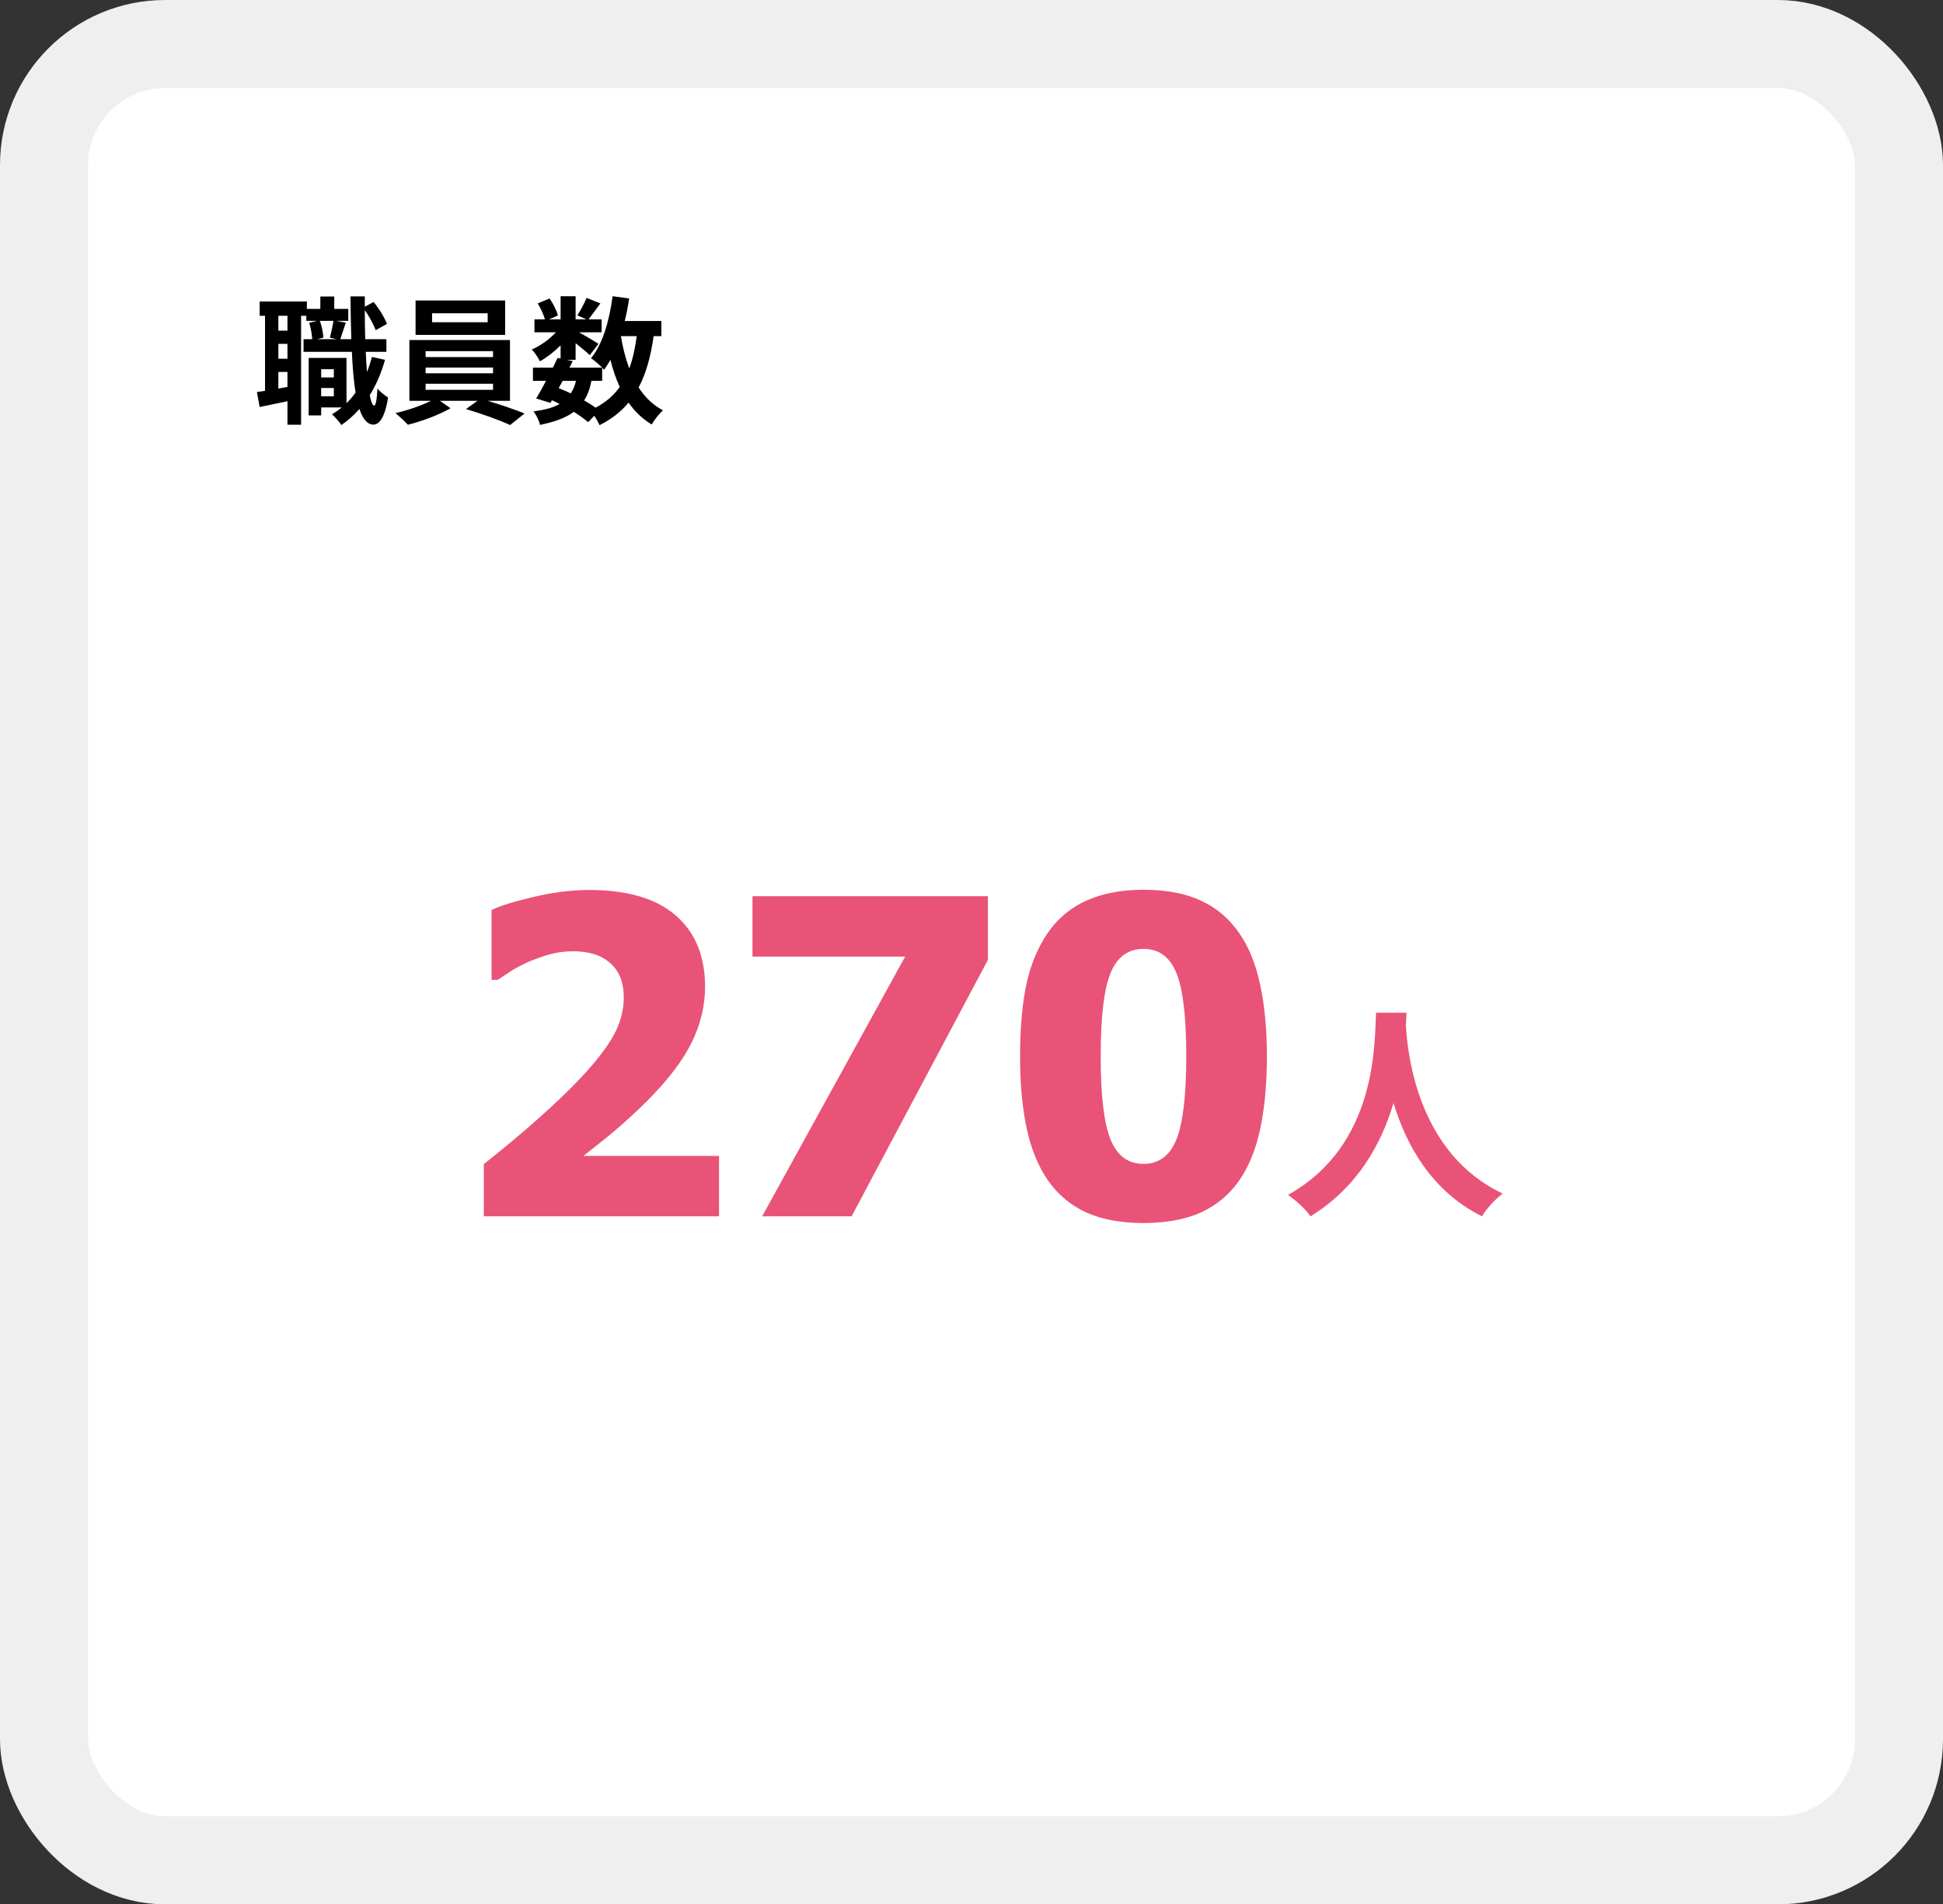
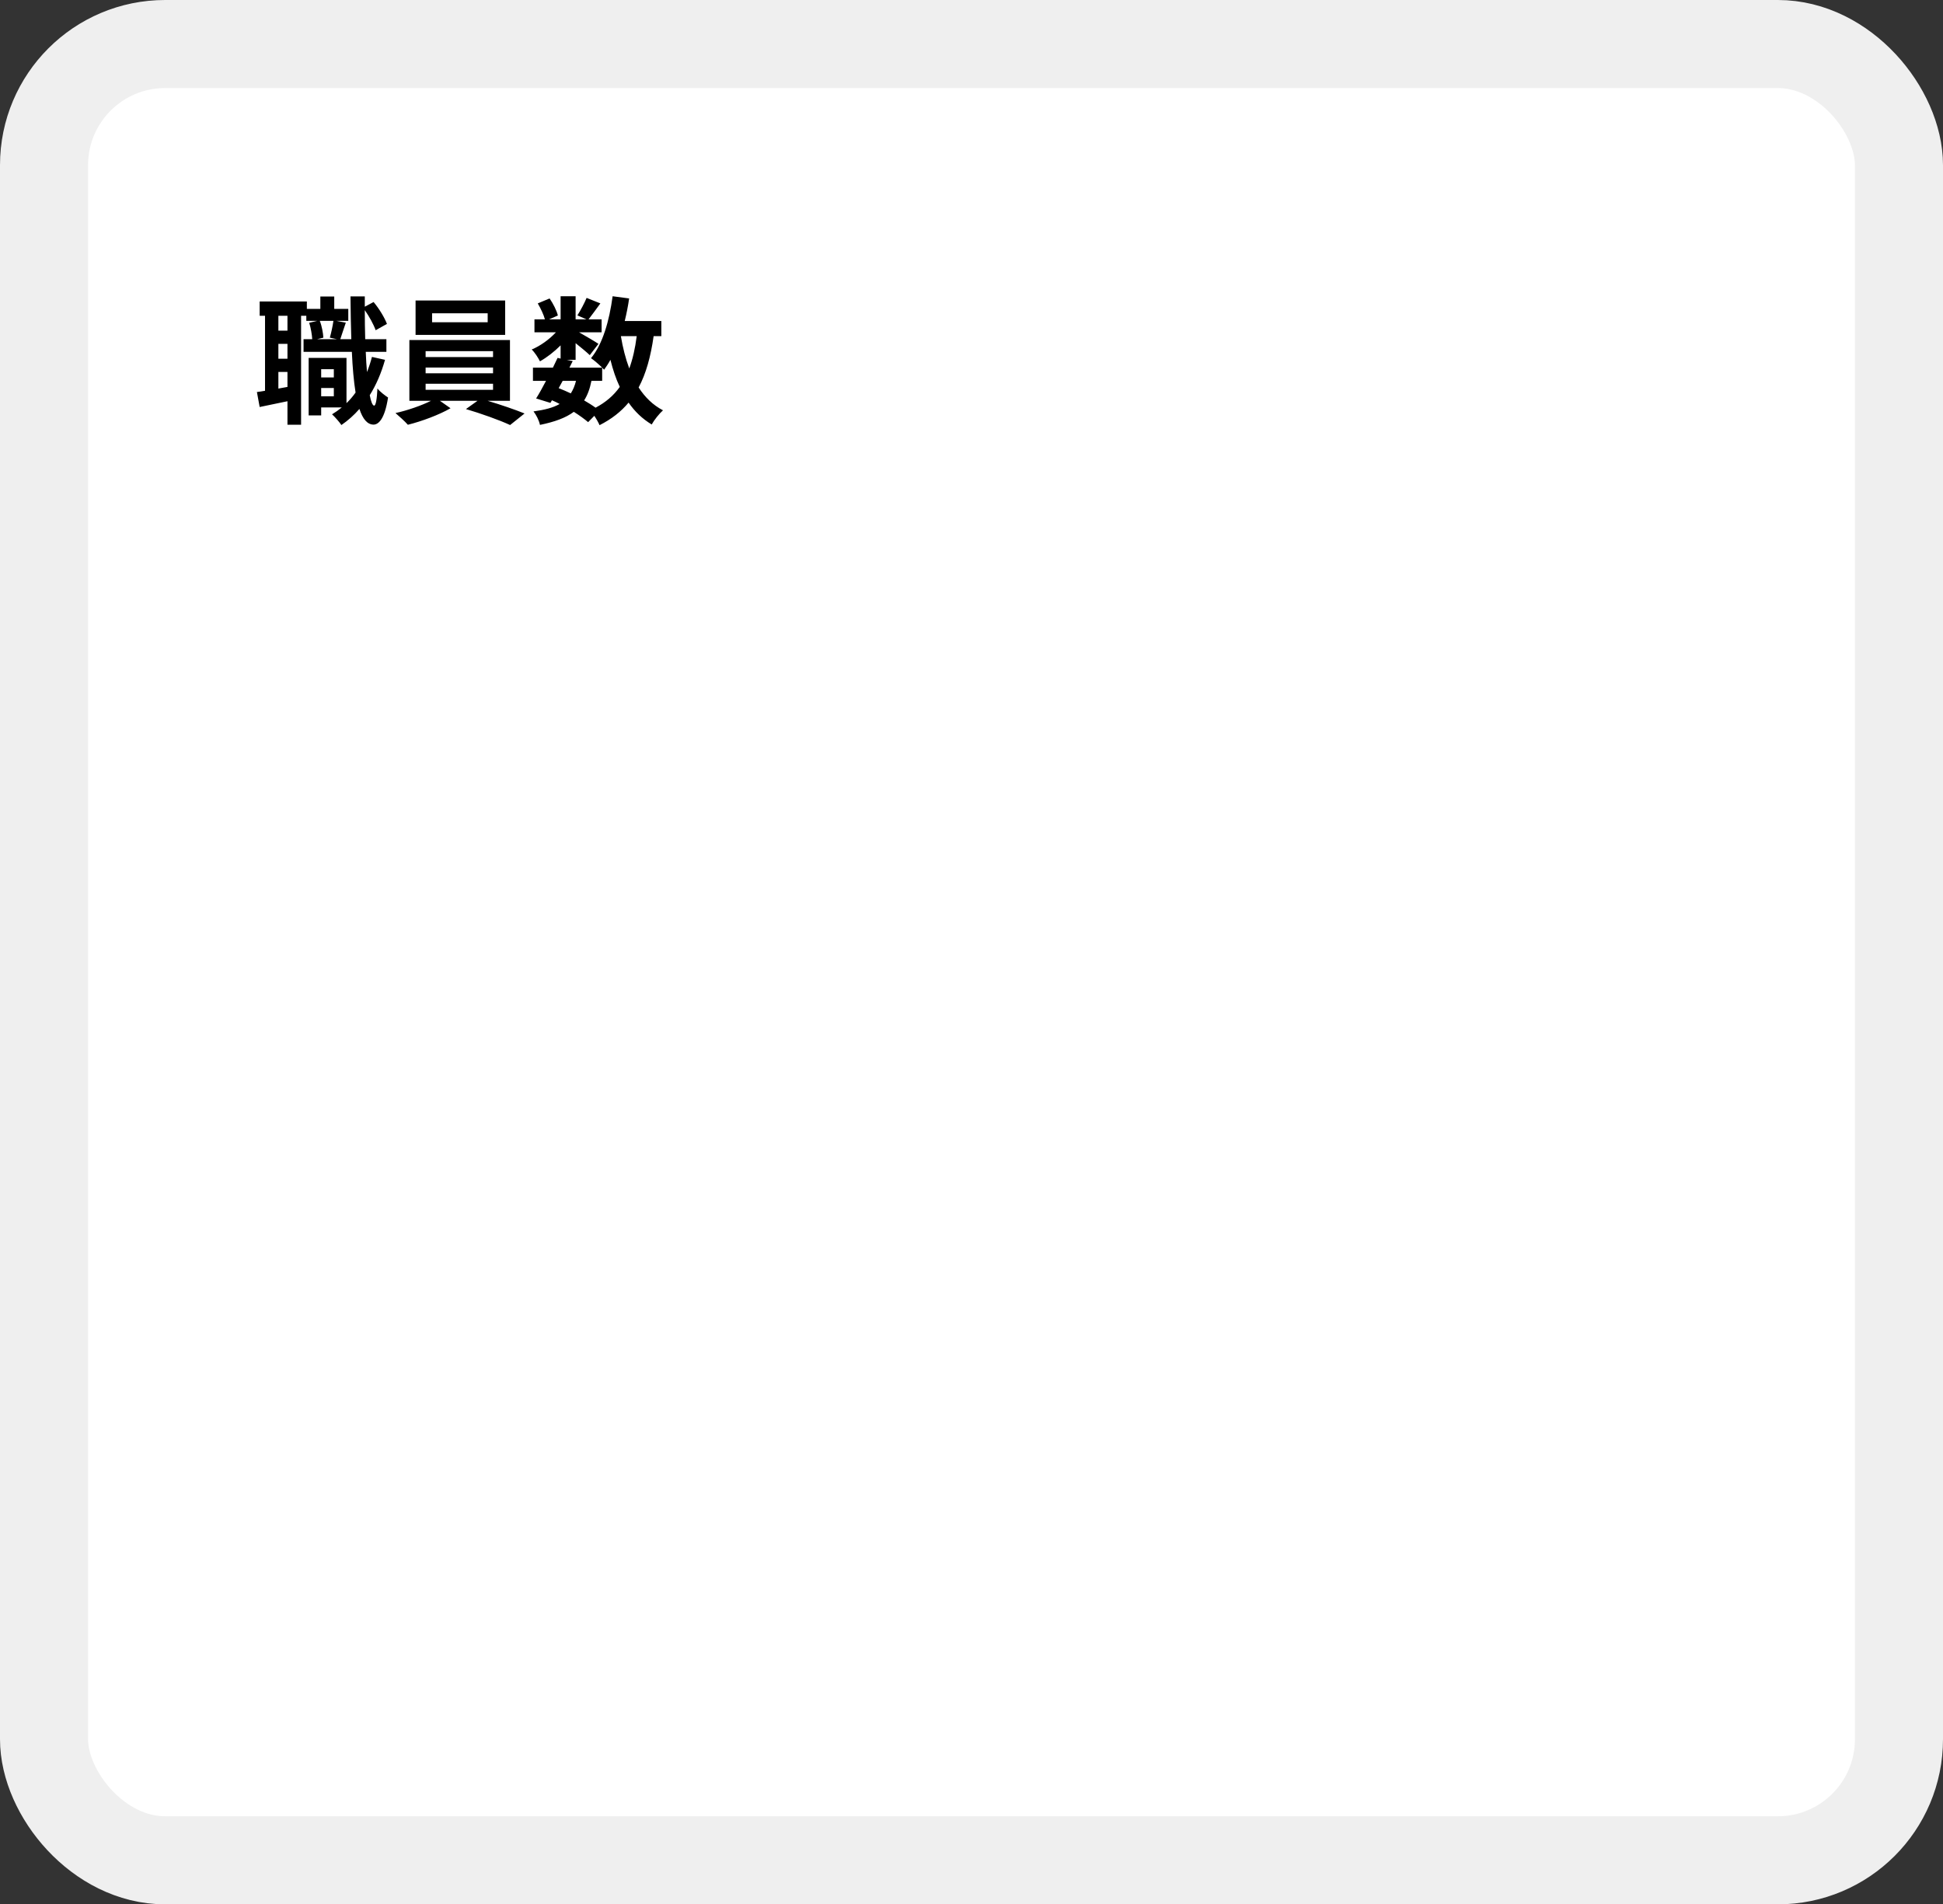
<svg xmlns="http://www.w3.org/2000/svg" width="353" height="346" viewBox="0 0 353 346" fill="none">
  <rect x="0" y="0" width="353" height="346" fill="#333333" stroke="none" />
  <rect x="8" y="8" width="337" height="330" rx="22" fill="white" stroke="#EFEFEF" stroke-width="16" />
  <path d="M58.35 72H60.65V70.5H58.35V72ZM60.65 67.075H58.35V68.575H60.65V67.075ZM60.575 58.3H58.1C58.475 59.25 58.7 60.525 58.75 61.35L57.625 61.625H61.2L59.925 61.35C60.175 60.475 60.45 59.2 60.575 58.3ZM52.225 60.075V57.375H50.575V60.075H52.225ZM50.575 70.6L52.225 70.3V67.575H50.575V70.6ZM52.225 65.175V62.475H50.575V65.175H52.225ZM67.575 64.85L69.95 65.375C69.275 67.775 68.35 69.925 67.175 71.8C67.4 73 67.675 73.675 67.975 73.7C68.275 73.7 68.475 72.55 68.575 70.575C69 71.175 70.075 71.95 70.5 72.225C69.875 76.275 68.7 77.15 67.85 77.15C66.725 77.125 65.9 76.125 65.3 74.3C64.325 75.425 63.225 76.4 62.025 77.225C61.7 76.725 60.85 75.75 60.325 75.275C60.95 74.9 61.55 74.475 62.1 74.025H58.35V75.475H56.075V65.025H62.95V73.25C63.55 72.675 64.1 72.025 64.6 71.325C64.275 69.3 64.05 66.8 63.925 63.925H55.15V61.625H56.725C56.675 60.8 56.475 59.575 56.175 58.65L57.625 58.3H55.65V57.375H54.7V77.175H52.225V72.9C50.45 73.275 48.675 73.65 47.175 73.95L46.675 71.225C47.125 71.175 47.625 71.1 48.15 71V57.375H47.175V54.775H55.75V56.125H58.2V53.875H60.725V56.125H63.275V58.3H61.125L62.825 58.625C62.45 59.7 62.1 60.825 61.825 61.625H63.825C63.75 59.25 63.7 56.625 63.675 53.85H66.275V55.725L67.875 54.875C68.9 56.1 69.875 57.725 70.3 58.85L68.25 60C67.9 59 67.1 57.525 66.275 56.35C66.275 58.2 66.3 59.95 66.35 61.625H70.2V63.925H66.45C66.5 65.25 66.575 66.475 66.675 67.6C67.025 66.725 67.325 65.8 67.575 64.85ZM88.6 58.55V56.925H78.5V58.55H88.6ZM91.775 54.6V60.85H75.5V54.6H91.775ZM77.325 69.725V70.825H89.575V69.725H77.325ZM77.325 66.775V67.825H89.575V66.775H77.325ZM77.325 63.8V64.875H89.575V63.8H77.325ZM92.65 72.825H88.6C90.95 73.525 93.575 74.425 95.3 75.125L92.675 77.225C90.75 76.325 87.3 75.1 84.65 74.325L86.75 72.825H79.925L81.85 74.175C79.825 75.35 76.625 76.55 74.1 77.175C73.55 76.55 72.525 75.625 71.85 75.05C74.025 74.575 76.6 73.675 78.3 72.825H74.375V61.775H92.65V72.825ZM109.4 69.2H107.45C107.175 70.6 106.75 71.775 106.125 72.75C106.9 73.2 107.625 73.65 108.2 74.075C110.05 73.1 111.5 71.85 112.6 70.3C111.9 68.825 111.35 67.175 110.9 65.375C110.55 66.025 110.15 66.625 109.75 67.175C109.65 67.075 109.55 66.95 109.4 66.8V69.2ZM102.225 69.2L101.5 70.525C102.25 70.825 102.975 71.125 103.7 71.475C104.1 70.85 104.425 70.1 104.65 69.2H102.225ZM115.675 61.075H112.8C113.15 63.175 113.65 65.15 114.325 66.95C114.95 65.25 115.4 63.275 115.675 61.075ZM120.15 61.075H118.75C118.225 64.775 117.375 67.875 116.025 70.4C117.175 72.175 118.625 73.6 120.45 74.55C119.775 75.15 118.85 76.3 118.4 77.125C116.7 76.1 115.325 74.775 114.2 73.15C112.825 74.8 111.1 76.15 108.925 77.25C108.75 76.825 108.375 76.15 107.975 75.55L106.85 76.7C106.175 76.125 105.275 75.475 104.25 74.825C102.775 75.925 100.775 76.65 98.1 77.2C97.925 76.35 97.4 75.35 96.925 74.75C98.95 74.475 100.5 74.075 101.675 73.4C101.225 73.15 100.75 72.925 100.275 72.725L100 73.2L97.4 72.4C97.95 71.525 98.575 70.4 99.2 69.2H96.825V66.8H100.45C100.75 66.175 101.05 65.575 101.3 65.025L101.85 65.15V62.75C100.7 63.9 99.35 64.95 98.1 65.65C97.775 65 97.15 64.025 96.6 63.5C98.125 62.875 99.8 61.675 101 60.375H97.1V58.025H99C98.775 57.175 98.225 56.025 97.7 55.125L99.85 54.225C100.5 55.175 101.15 56.45 101.35 57.325L99.75 58.025H101.85V53.825H104.575V58.025H106.55L104.9 57.3C105.475 56.4 106.175 55.075 106.575 54.125L109.075 55.125C108.3 56.2 107.525 57.25 106.925 58.025H109.3V60.375H105.2C106.4 61.05 108.175 62.1 108.725 62.475L107.15 64.525C106.6 64 105.55 63.125 104.575 62.35V65.375H102.975L104.05 65.6L103.45 66.8H109.4C108.825 66.225 107.925 65.45 107.375 65.075C109.5 62.525 110.7 58.275 111.3 53.825L114.3 54.225C114.1 55.625 113.825 57 113.5 58.325H120.15V61.075Z" fill="black" />
-   <path d="M130.633 221H87.898V211.508C91.518 208.643 94.76 205.935 97.625 203.383C100.516 200.831 103.055 198.409 105.242 196.117C108.081 193.122 110.138 190.492 111.414 188.227C112.69 185.961 113.328 183.63 113.328 181.234C113.328 178.526 112.521 176.456 110.906 175.023C109.292 173.565 107.039 172.836 104.148 172.836C102.664 172.836 101.258 173.018 99.93 173.383C98.628 173.747 97.299 174.216 95.945 174.789C94.617 175.388 93.484 176 92.547 176.625C91.609 177.25 90.906 177.719 90.438 178.031H89.305V165.336C90.945 164.555 93.51 163.76 97 162.953C100.49 162.12 103.849 161.703 107.078 161.703C113.979 161.703 119.201 163.24 122.742 166.312C126.31 169.385 128.094 173.708 128.094 179.281C128.094 182.719 127.286 186.091 125.672 189.398C124.057 192.68 121.375 196.208 117.625 199.984C115.281 202.302 113.003 204.372 110.789 206.195C108.576 207.992 106.974 209.268 105.984 210.023H130.633V221ZM179.481 174.398L154.716 221H138.466L164.442 173.812H136.708V162.836H179.481V174.398ZM230.166 191.898C230.166 196.924 229.762 201.326 228.955 205.102C228.147 208.878 226.858 212.029 225.088 214.555C223.317 217.081 221.012 218.995 218.173 220.297C215.335 221.573 211.858 222.211 207.744 222.211C203.655 222.211 200.192 221.573 197.353 220.297C194.515 218.995 192.197 217.055 190.4 214.477C188.629 211.924 187.34 208.786 186.533 205.062C185.726 201.312 185.322 196.938 185.322 191.938C185.322 186.781 185.713 182.38 186.494 178.734C187.301 175.089 188.629 171.951 190.478 169.32C192.301 166.742 194.645 164.828 197.509 163.578C200.374 162.302 203.785 161.664 207.744 161.664C211.936 161.664 215.426 162.328 218.213 163.656C221.025 164.958 223.33 166.911 225.127 169.516C226.897 172.068 228.173 175.219 228.955 178.969C229.762 182.719 230.166 187.029 230.166 191.898ZM215.517 191.898C215.517 184.711 214.918 179.672 213.72 176.781C212.548 173.865 210.556 172.406 207.744 172.406C204.957 172.406 202.965 173.865 201.767 176.781C200.569 179.672 199.97 184.737 199.97 191.977C199.97 199.06 200.569 204.086 201.767 207.055C202.965 209.997 204.957 211.469 207.744 211.469C210.53 211.469 212.522 209.997 213.72 207.055C214.918 204.086 215.517 199.034 215.517 191.898Z" fill="#E95377" />
-   <path d="M249.992 184H255.54C255.499 184.656 255.458 185.477 255.417 186.338C255.744 191.999 257.783 209.678 273 216.857C271.491 218.006 270.022 219.687 269.247 221C260.027 216.406 255.458 207.956 253.174 200.408C250.971 207.792 246.687 215.708 238.079 221C237.223 219.728 235.632 218.252 234 217.103C250.277 208.038 249.706 189.415 249.992 184Z" fill="#E95377" />
</svg>